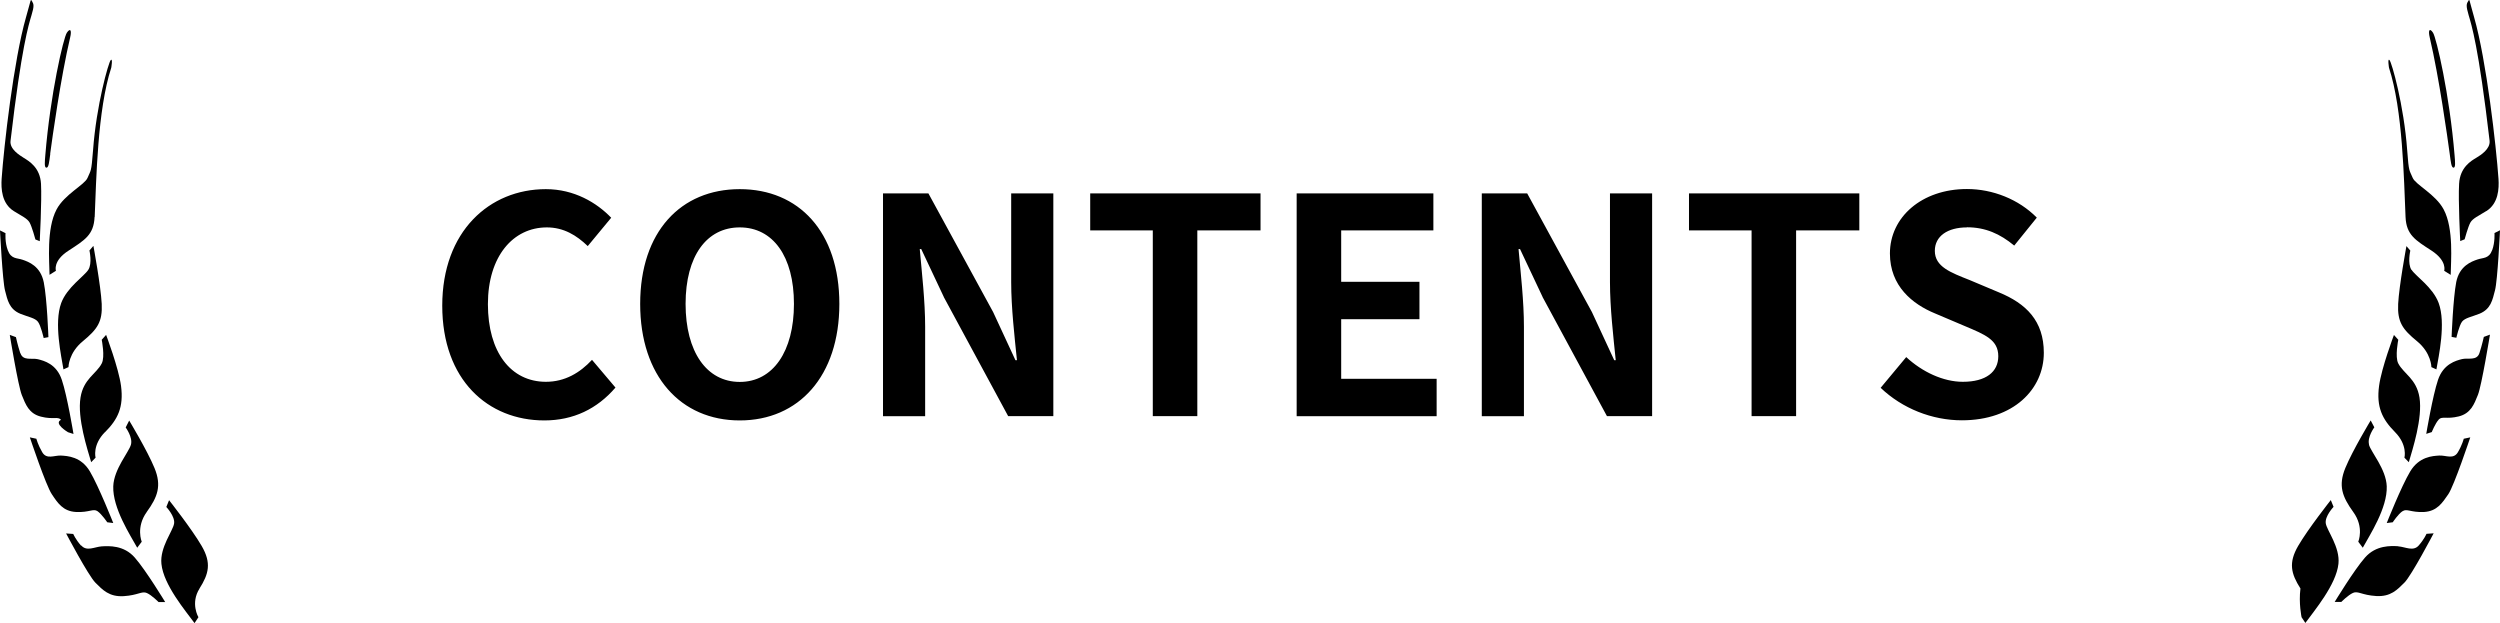
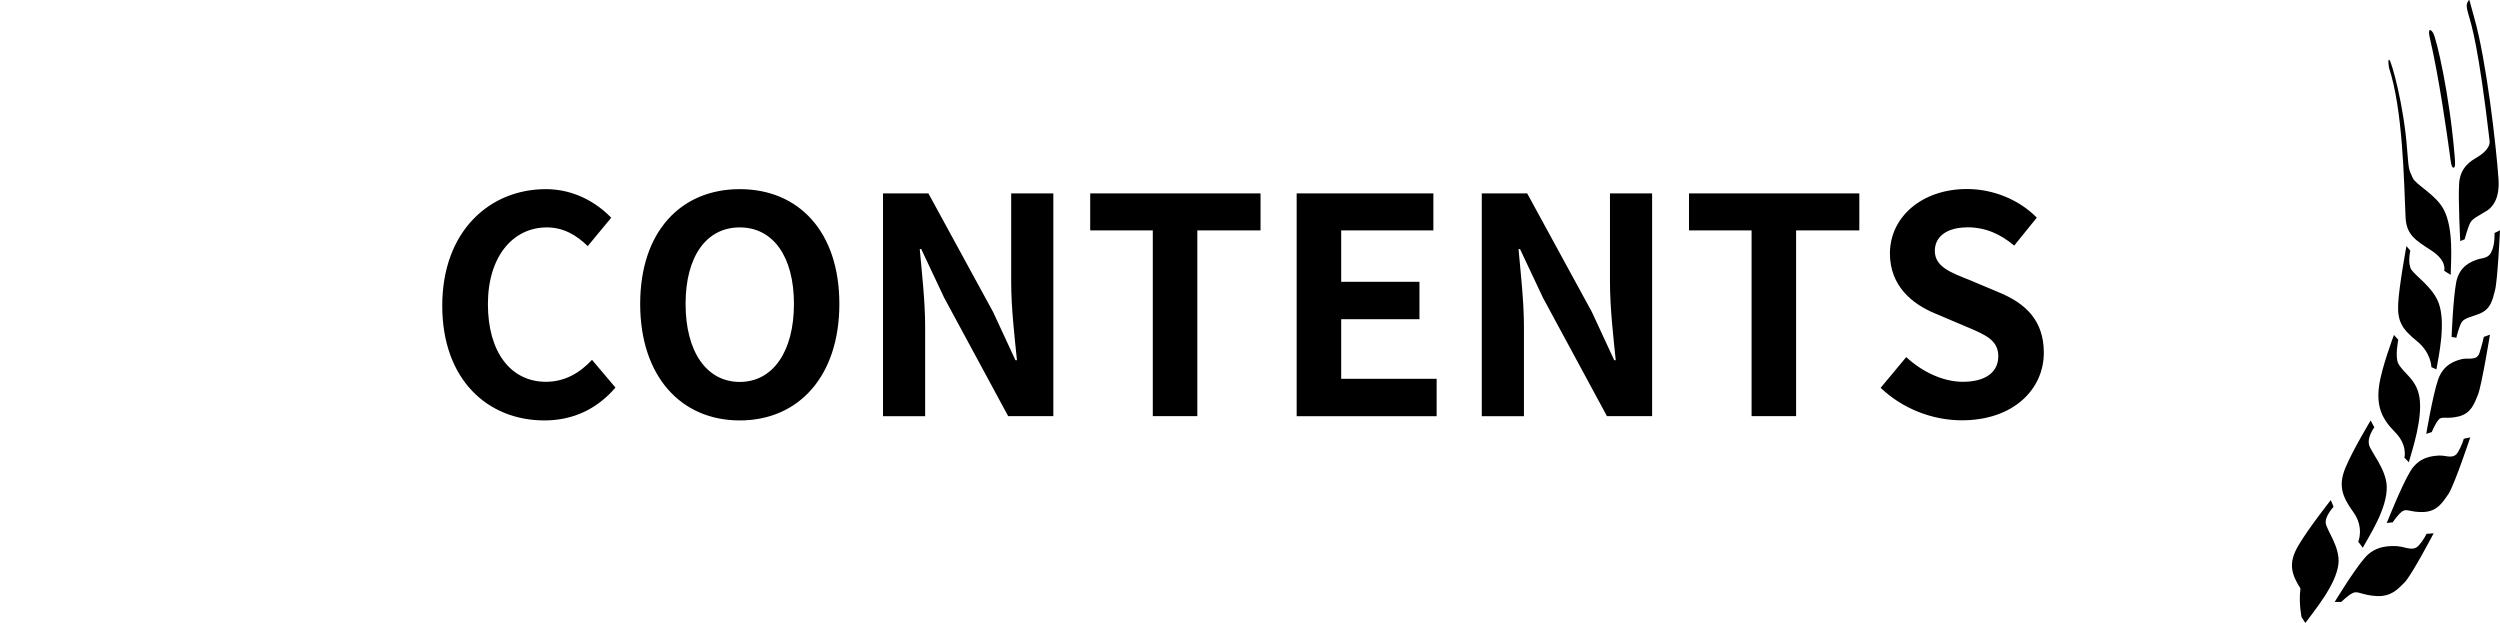
<svg xmlns="http://www.w3.org/2000/svg" id="_レイヤー_2" viewBox="0 0 199.32 49.68">
  <defs>
    <style>.cls-1{fill-rule:evenodd;}</style>
  </defs>
  <g id="_レイヤー_2-2">
    <path class="cls-1" d="M156.83,18.13c-1.56,0-2.57.7-2.57,1.87,0,1.27,1.27,1.73,2.78,2.33l2.33.98c2.16.89,3.58,2.26,3.58,4.82,0,2.9-2.42,5.38-6.53,5.38-2.38,0-4.75-.94-6.48-2.59l2.04-2.45c1.27,1.18,2.95,1.97,4.51,1.97,1.85,0,2.83-.79,2.83-2.04,0-1.32-1.08-1.73-2.66-2.4l-2.38-1.01c-1.8-.74-3.6-2.18-3.6-4.78,0-2.9,2.54-5.14,6.14-5.14,2.06,0,4.13.82,5.57,2.28l-1.8,2.23c-1.13-.94-2.3-1.46-3.77-1.46ZM143.2,33.18h-3.55v-14.81h-4.99v-2.95h13.58v2.95h-5.04v14.81ZM122.99,23.68l-1.8-3.82h-.12c.17,1.92.43,4.15.43,6.19v7.13h-3.36V15.42h3.62l5.16,9.46,1.78,3.84h.12c-.19-1.85-.46-4.2-.46-6.22v-7.08h3.36v17.76h-3.6l-5.14-9.51ZM103.38,15.42h10.9v2.95h-7.35v4.1h6.24v2.98h-6.24v4.75h7.61v2.98h-11.16V15.42ZM95.46,33.18h-3.55v-14.81h-4.99v-2.95h13.58v2.95h-5.04v14.81ZM75.25,23.68l-1.8-3.82h-.12c.17,1.92.43,4.15.43,6.19v7.13h-3.36V15.42h3.62l5.16,9.46,1.78,3.84h.12c-.19-1.85-.46-4.2-.46-6.22v-7.08h3.36v17.76h-3.6l-5.14-9.51ZM58.98,33.52c-4.7,0-7.94-3.53-7.94-9.29s3.24-9.15,7.94-9.15,7.94,3.39,7.94,9.15-3.24,9.29-7.94,9.29ZM58.98,18.13c-2.64,0-4.32,2.28-4.32,6.1s1.68,6.22,4.32,6.22,4.32-2.42,4.32-6.22-1.68-6.1-4.32-6.1ZM43.53,30.44c1.51,0,2.71-.72,3.67-1.75l1.87,2.21c-1.46,1.7-3.36,2.62-5.67,2.62-4.49,0-8.14-3.22-8.14-9.15s3.77-9.29,8.26-9.29c2.26,0,4.06,1.08,5.21,2.28l-1.87,2.26c-.89-.86-1.92-1.49-3.26-1.49-2.69,0-4.7,2.3-4.7,6.12s1.82,6.19,4.63,6.19Z" />
-     <path class="cls-1" d="M15.91,46.92c-.75,1.18-.09,2.29-.09,2.29l-.31.47c-.71-.97-2.47-3.04-2.64-4.72-.14-1.32.93-2.65,1.01-3.22.09-.57-.62-1.32-.62-1.32l.22-.54s1.81,2.29,2.6,3.65c.79,1.36.57,2.22-.18,3.4ZM11.7,40.82c-.88,1.22-.4,2.37-.4,2.37l-.36.48c-.55-1-1.97-3.16-1.91-4.9.05-1.37,1.25-2.73,1.41-3.32.16-.59-.42-1.37-.42-1.37l.28-.55s1.44,2.38,2.02,3.79c.58,1.41.25,2.3-.63,3.51ZM8.37,34.45c-1.02,1.03-.75,2.04-.75,2.04l-.35.36c-.3-1.03-1.12-3.5-.85-5.16.24-1.49,1.26-1.88,1.69-2.71.28-.53,0-1.89,0-1.89l.35-.39s1,2.64,1.19,4.07c.22,1.69-.25,2.66-1.28,3.69ZM7.54,17.3c-.06,1.43-.8,1.85-2.07,2.68-1.28.82-1.01,1.61-1.01,1.61l-.51.32c-.01-1.06-.26-3.67.56-5.21.64-1.21,2.25-1.97,2.47-2.52.26-.63.3-.38.44-2.21.26-3.57,1.23-7,1.41-7.18.18-.18.04.61.04.61-1.1,3.36-1.19,8.9-1.32,11.9ZM4.01,12.26c-.09.68-.13,1.11-.31,1.11s-.13-.47-.09-.97c.4-4.9,1.45-9.4,1.72-9.79.26-.39.41-.23.26.39-.75,3.18-1.41,7.93-1.59,9.26ZM3.48,26.94s-.22-.97-.45-1.28c-.23-.31-.78-.39-1.4-.64-.9-.37-1.03-1.09-1.23-1.86-.2-.77-.4-4.79-.4-4.79l.44.22s-.06.72.18,1.36c.27.72.72.6,1.18.76.47.16,1.43.5,1.69,1.8.26,1.3.37,4.37.37,4.37l-.38.07ZM2.82,19.08s-.27-1-.46-1.34c-.19-.33-.65-.53-1.26-.91-.97-.61-1.02-1.79-.97-2.57.18-2.57.96-9.45,1.94-12.87C2.51-.14,2.42-.11,2.56.11c.13.22.18.36-.05,1.11-.22.75-.79,2.47-1.67,10.01-.08.66.71,1.14,1.06,1.36.4.25,1.3.76,1.37,2.07.07,1.32-.1,4.57-.1,4.57l-.35-.14ZM7.45,19.62s.59,3.18.66,4.61c.07,1.43-.35,2.02-1.5,2.97-1.15.94-1.15,2.07-1.15,2.07l-.4.18c-.17-1.05-.77-3.68-.18-5.29.47-1.26,1.83-2.13,2.16-2.65.33-.51.09-1.54.09-1.54l.31-.36ZM1.63,28.16c.21.64.91.36,1.39.48.48.12,1.49.37,1.91,1.65.43,1.27.93,4.31.93,4.31l-.44-.14s-1.18-.7-.55-.99c-.27-.29-.63,0-1.6-.25-.97-.24-1.23-.98-1.53-1.72-.3-.75-.96-4.8-.96-4.8l.49.18s.14.65.35,1.29ZM3.37,36.06c.35.59.95.24,1.48.26.53.03,1.62.08,2.32,1.27.7,1.18,1.86,4.11,1.86,4.11l-.48-.06s-.43-.64-.77-.88c-.34-.24-.66.11-1.71.06-1.05-.05-1.48-.73-1.94-1.42-.47-.69-1.75-4.53-1.75-4.53l.52.11s.12.48.47,1.08ZM6.48,43.49c.44.5,1.06.11,1.63.07.57-.03,1.76-.11,2.64.9.88,1,2.42,3.54,2.42,3.54h-.53s-.53-.54-.93-.72c-.4-.18-.7.18-1.85.25s-1.68-.5-2.25-1.07c-.57-.57-2.34-3.93-2.34-3.93l.57.04s.18.43.62.93Z" />
    <path class="cls-1" d="M198.22,16.83c-.61.38-1.07.58-1.26.91-.19.34-.46,1.34-.46,1.34l-.35.14s-.17-3.25-.09-4.57c.07-1.32.97-1.83,1.37-2.07.35-.21,1.13-.7,1.06-1.36-.88-7.54-1.45-9.26-1.67-10.01-.22-.75-.18-.89-.04-1.11.13-.21.04-.25.48,1.29.98,3.42,1.76,10.29,1.94,12.87.05.78,0,1.96-.97,2.57ZM198.7,19.94c.23-.63.18-1.36.18-1.36l.44-.22s-.19,4.02-.4,4.79c-.2.77-.33,1.49-1.23,1.86-.62.25-1.16.33-1.4.64-.23.32-.45,1.28-.45,1.28l-.38-.07s.12-3.07.37-4.37c.26-1.3,1.22-1.64,1.69-1.8.47-.16.92-.05,1.18-.76ZM195.62,13.37c-.18,0-.22-.43-.31-1.11-.18-1.32-.84-6.07-1.59-9.26-.15-.62,0-.79.26-.39.26.39,1.32,4.9,1.72,9.79.04.5.09.97-.09.97ZM195.38,21.91l-.51-.32s.26-.78-1.01-1.61c-1.28-.83-2.01-1.25-2.07-2.68-.13-3-.22-8.54-1.32-11.9,0,0-.13-.79.04-.61.18.18,1.15,3.61,1.41,7.18.13,1.82.18,1.57.44,2.21.23.55,1.83,1.31,2.47,2.52.82,1.54.57,4.15.56,5.21ZM190.86,26.7l.35.39s-.28,1.36,0,1.89c.43.82,1.45,1.22,1.69,2.71.26,1.66-.55,4.12-.85,5.16l-.35-.36s.27-1.01-.75-2.04c-1.02-1.03-1.5-2-1.27-3.69.19-1.43,1.19-4.07,1.19-4.07ZM188.87,35.45c.16.59,1.37,1.95,1.42,3.32.06,1.74-1.36,3.89-1.91,4.9l-.36-.48s.49-1.15-.4-2.37c-.88-1.22-1.21-2.1-.63-3.51.58-1.41,2.02-3.79,2.02-3.79l.29.55s-.58.78-.42,1.37ZM183.81,49.68l-.31-.47s-.24-1.11-.09-2.29c-.75-1.18-.97-2.04-.18-3.4.79-1.36,2.6-3.65,2.6-3.65l.22.54s-.71.75-.62,1.32c.09.57,1.15,1.9,1.01,3.22-.18,1.68-1.94,3.75-2.64,4.72ZM191.21,43.56c.57.04,1.19.43,1.63-.07.44-.5.62-.93.62-.93l.57-.04s-1.76,3.36-2.33,3.93c-.57.57-1.1,1.14-2.25,1.07s-1.45-.43-1.85-.25c-.4.18-.93.72-.93.72h-.53s1.54-2.54,2.42-3.54c.88-1,2.07-.93,2.64-.9ZM191.54,40.76c-.35.24-.77.88-.77.88l-.48.06s1.16-2.93,1.87-4.11c.71-1.19,1.8-1.24,2.32-1.27.53-.03,1.13.33,1.48-.26.35-.59.47-1.08.47-1.08l.52-.11s-1.28,3.84-1.75,4.53c-.47.68-.89,1.36-1.94,1.42-1.05.05-1.37-.3-1.71-.06ZM192.27,21.51c.33.52,1.69,1.38,2.16,2.65.59,1.6,0,4.24-.18,5.29l-.4-.18s0-1.13-1.15-2.07c-1.15-.94-1.57-1.53-1.5-2.97.07-1.43.66-4.61.66-4.61l.31.36s-.24,1.02.09,1.54ZM194.43,33.46c-.27.29-.55.99-.55.99l-.44.14s.51-3.04.94-4.31c.43-1.27,1.43-1.53,1.91-1.65.48-.12,1.18.16,1.39-.48s.35-1.29.35-1.29l.49-.18s-.66,4.05-.96,4.8c-.3.75-.57,1.48-1.53,1.72-.97.24-1.33-.04-1.6.25Z" />
  </g>
</svg>